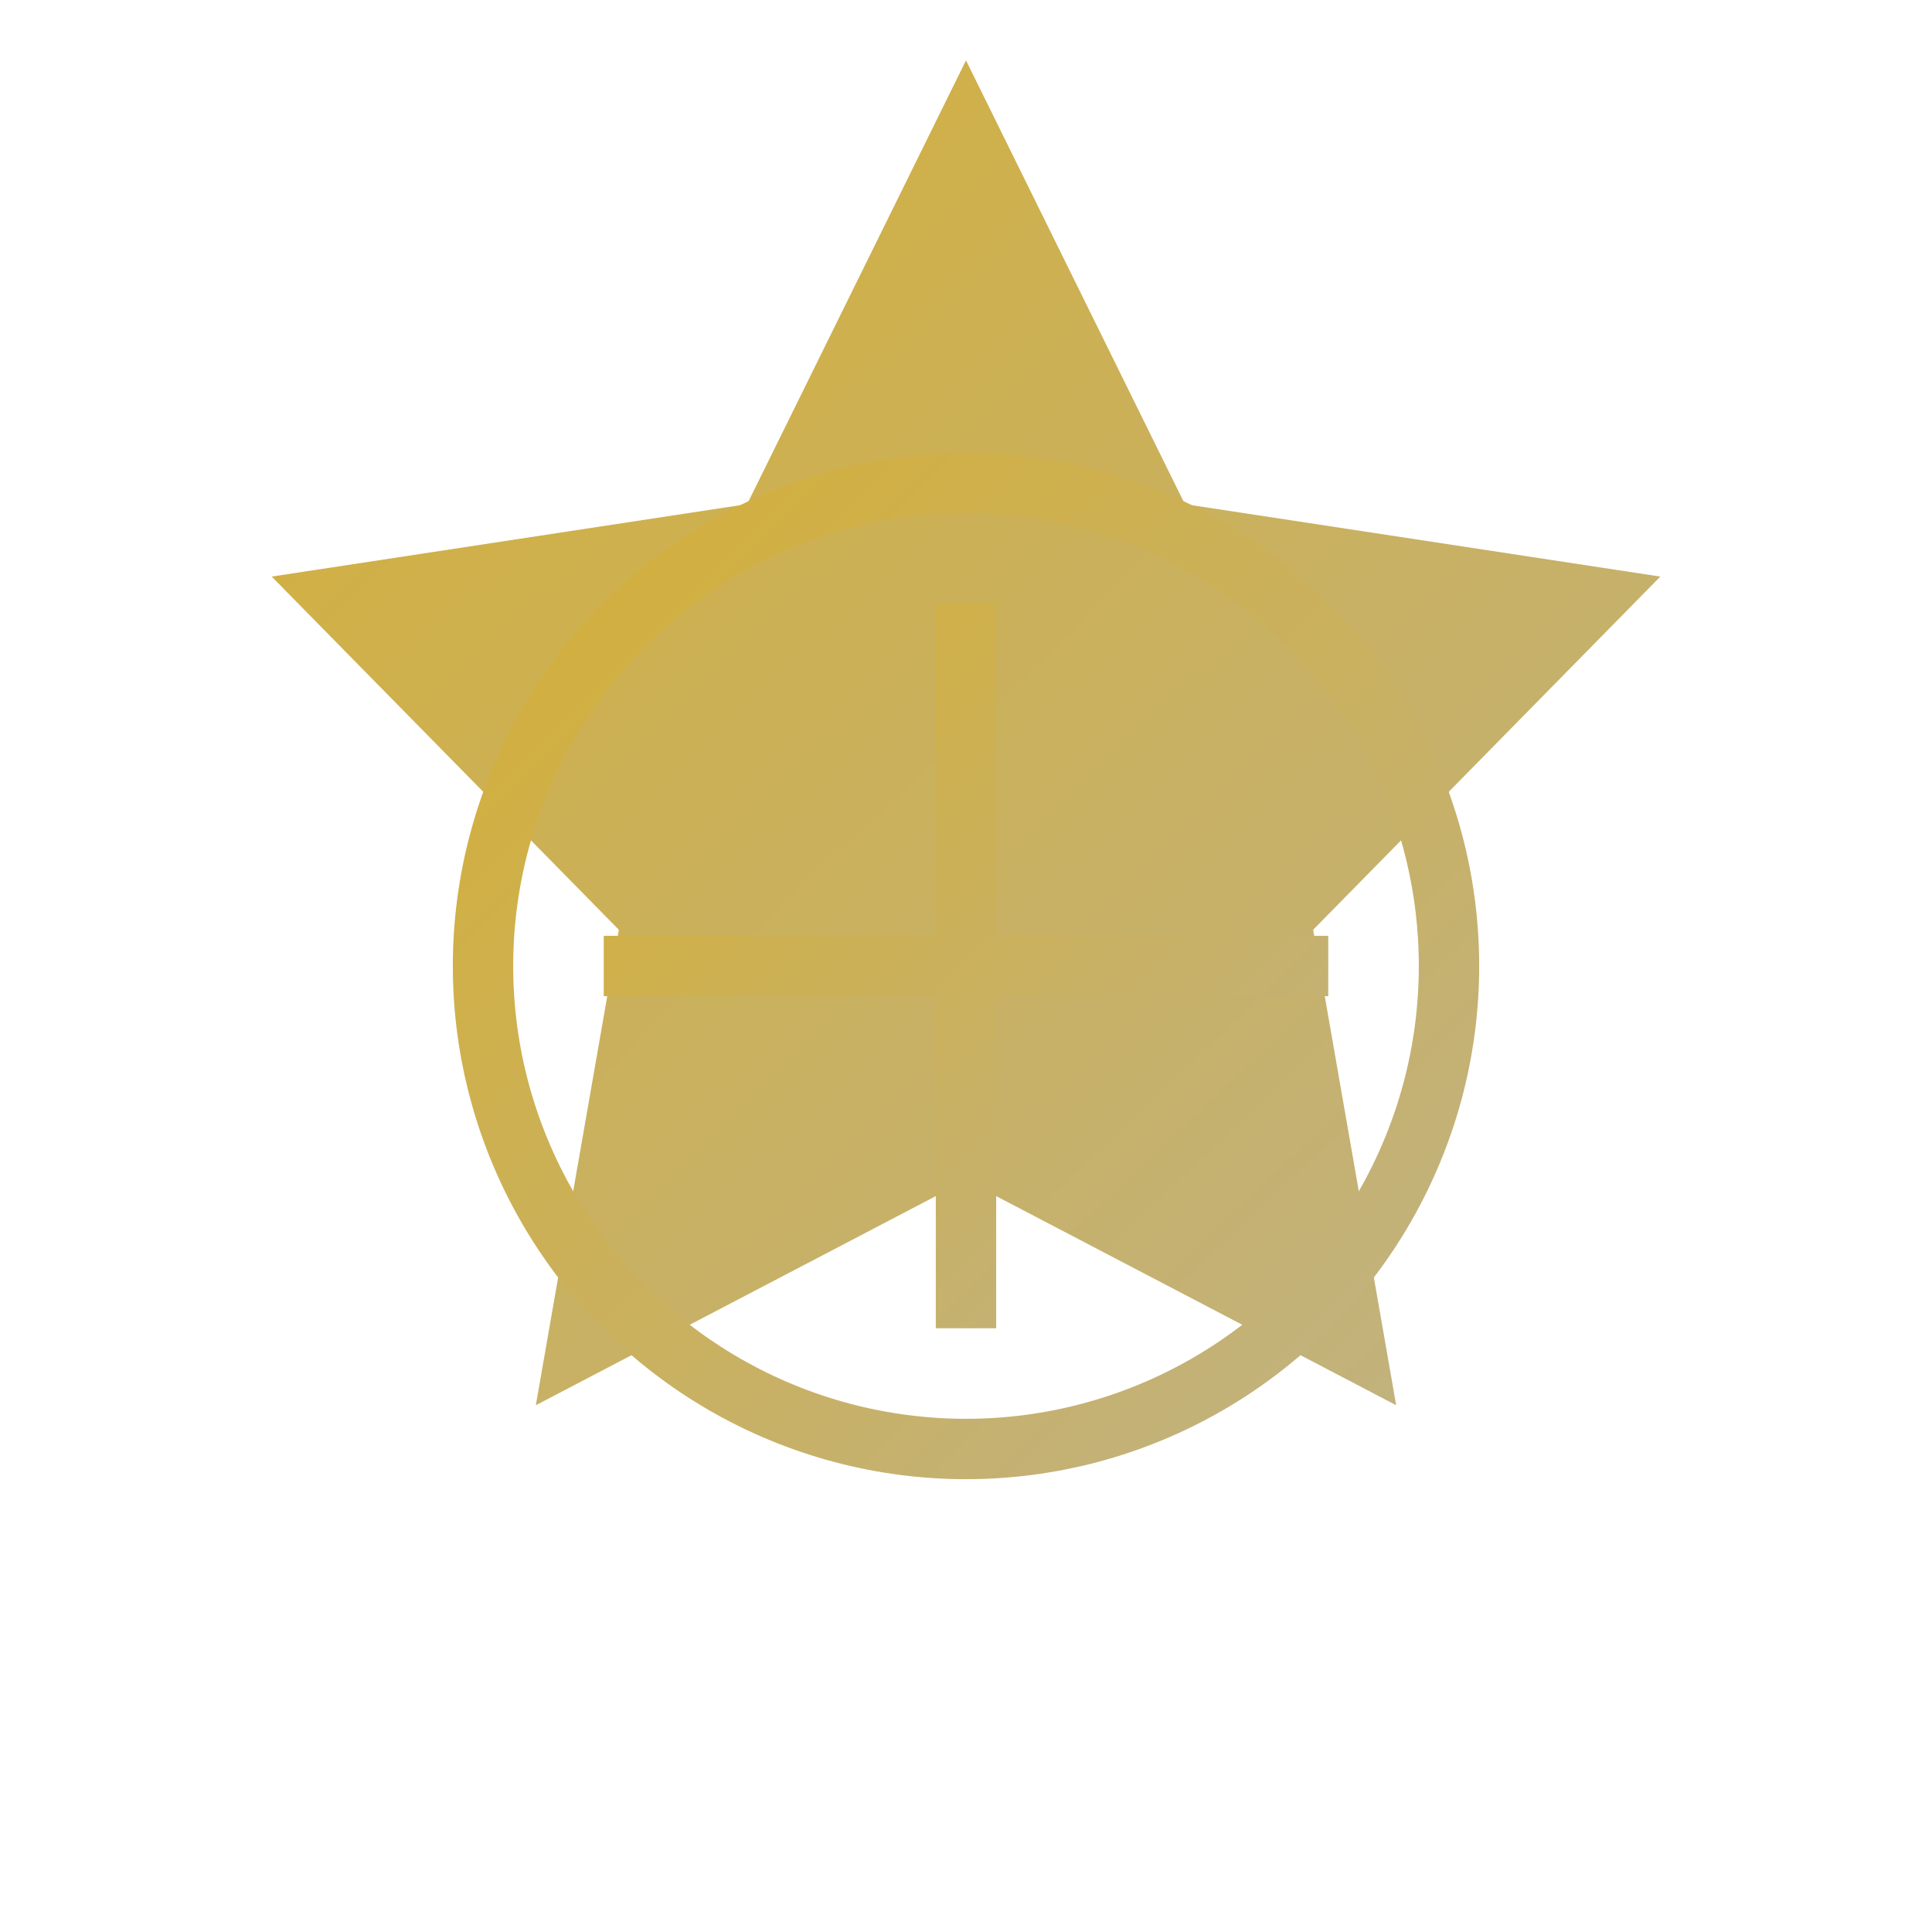
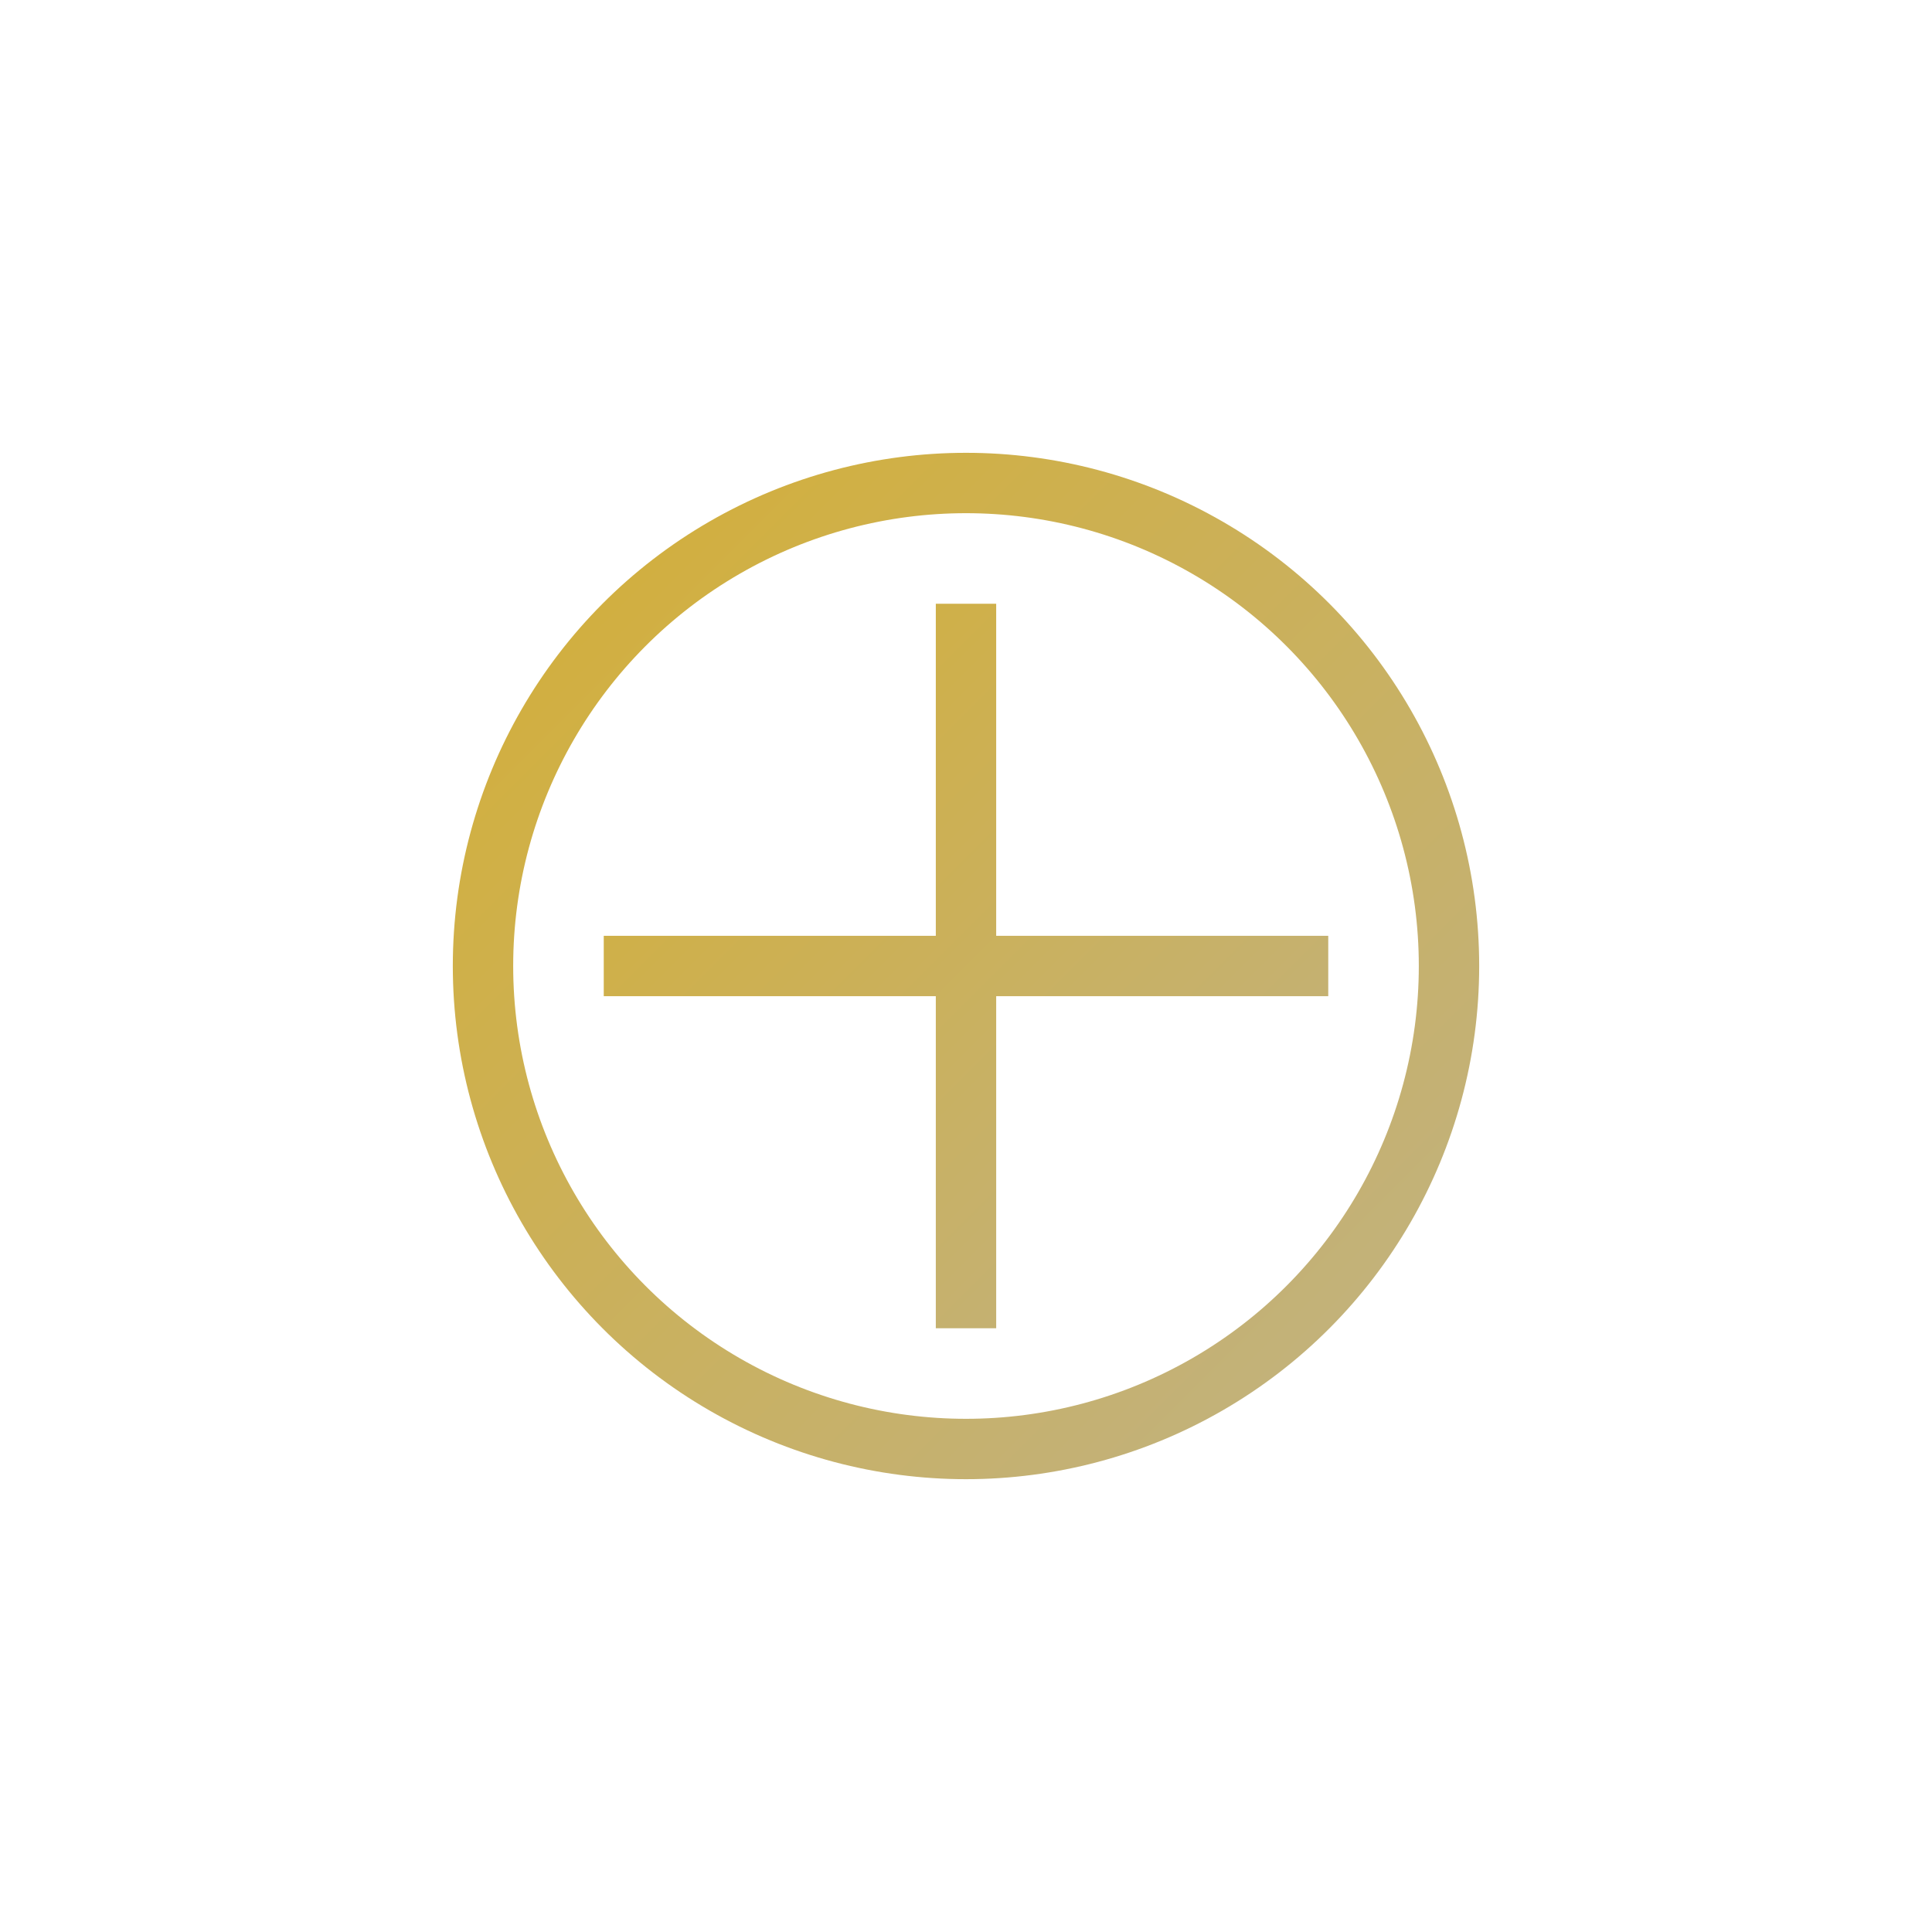
<svg xmlns="http://www.w3.org/2000/svg" width="128" height="128" viewBox="0 0 128 128">
  <defs>
    <linearGradient id="mysticalGradient" x1="0%" y1="0%" x2="100%" y2="100%">
      <stop offset="0%" style="stop-color:#D4AF37" />
      <stop offset="100%" style="stop-color:#C0B283" />
    </linearGradient>
  </defs>
-   <path d="M64 4L78.5 33.4L110 38.2L87 61.6L92.5 93.1L64 78.2L35.5 93.1L41 61.6L18 38.2L49.5 33.4L64 4Z" fill="url(#mysticalGradient)" />
  <circle cx="64" cy="64" r="32" fill="none" stroke="url(#mysticalGradient)" stroke-width="4" />
  <path d="M64 40V88M40 64H88" stroke="url(#mysticalGradient)" stroke-width="4" />
</svg>